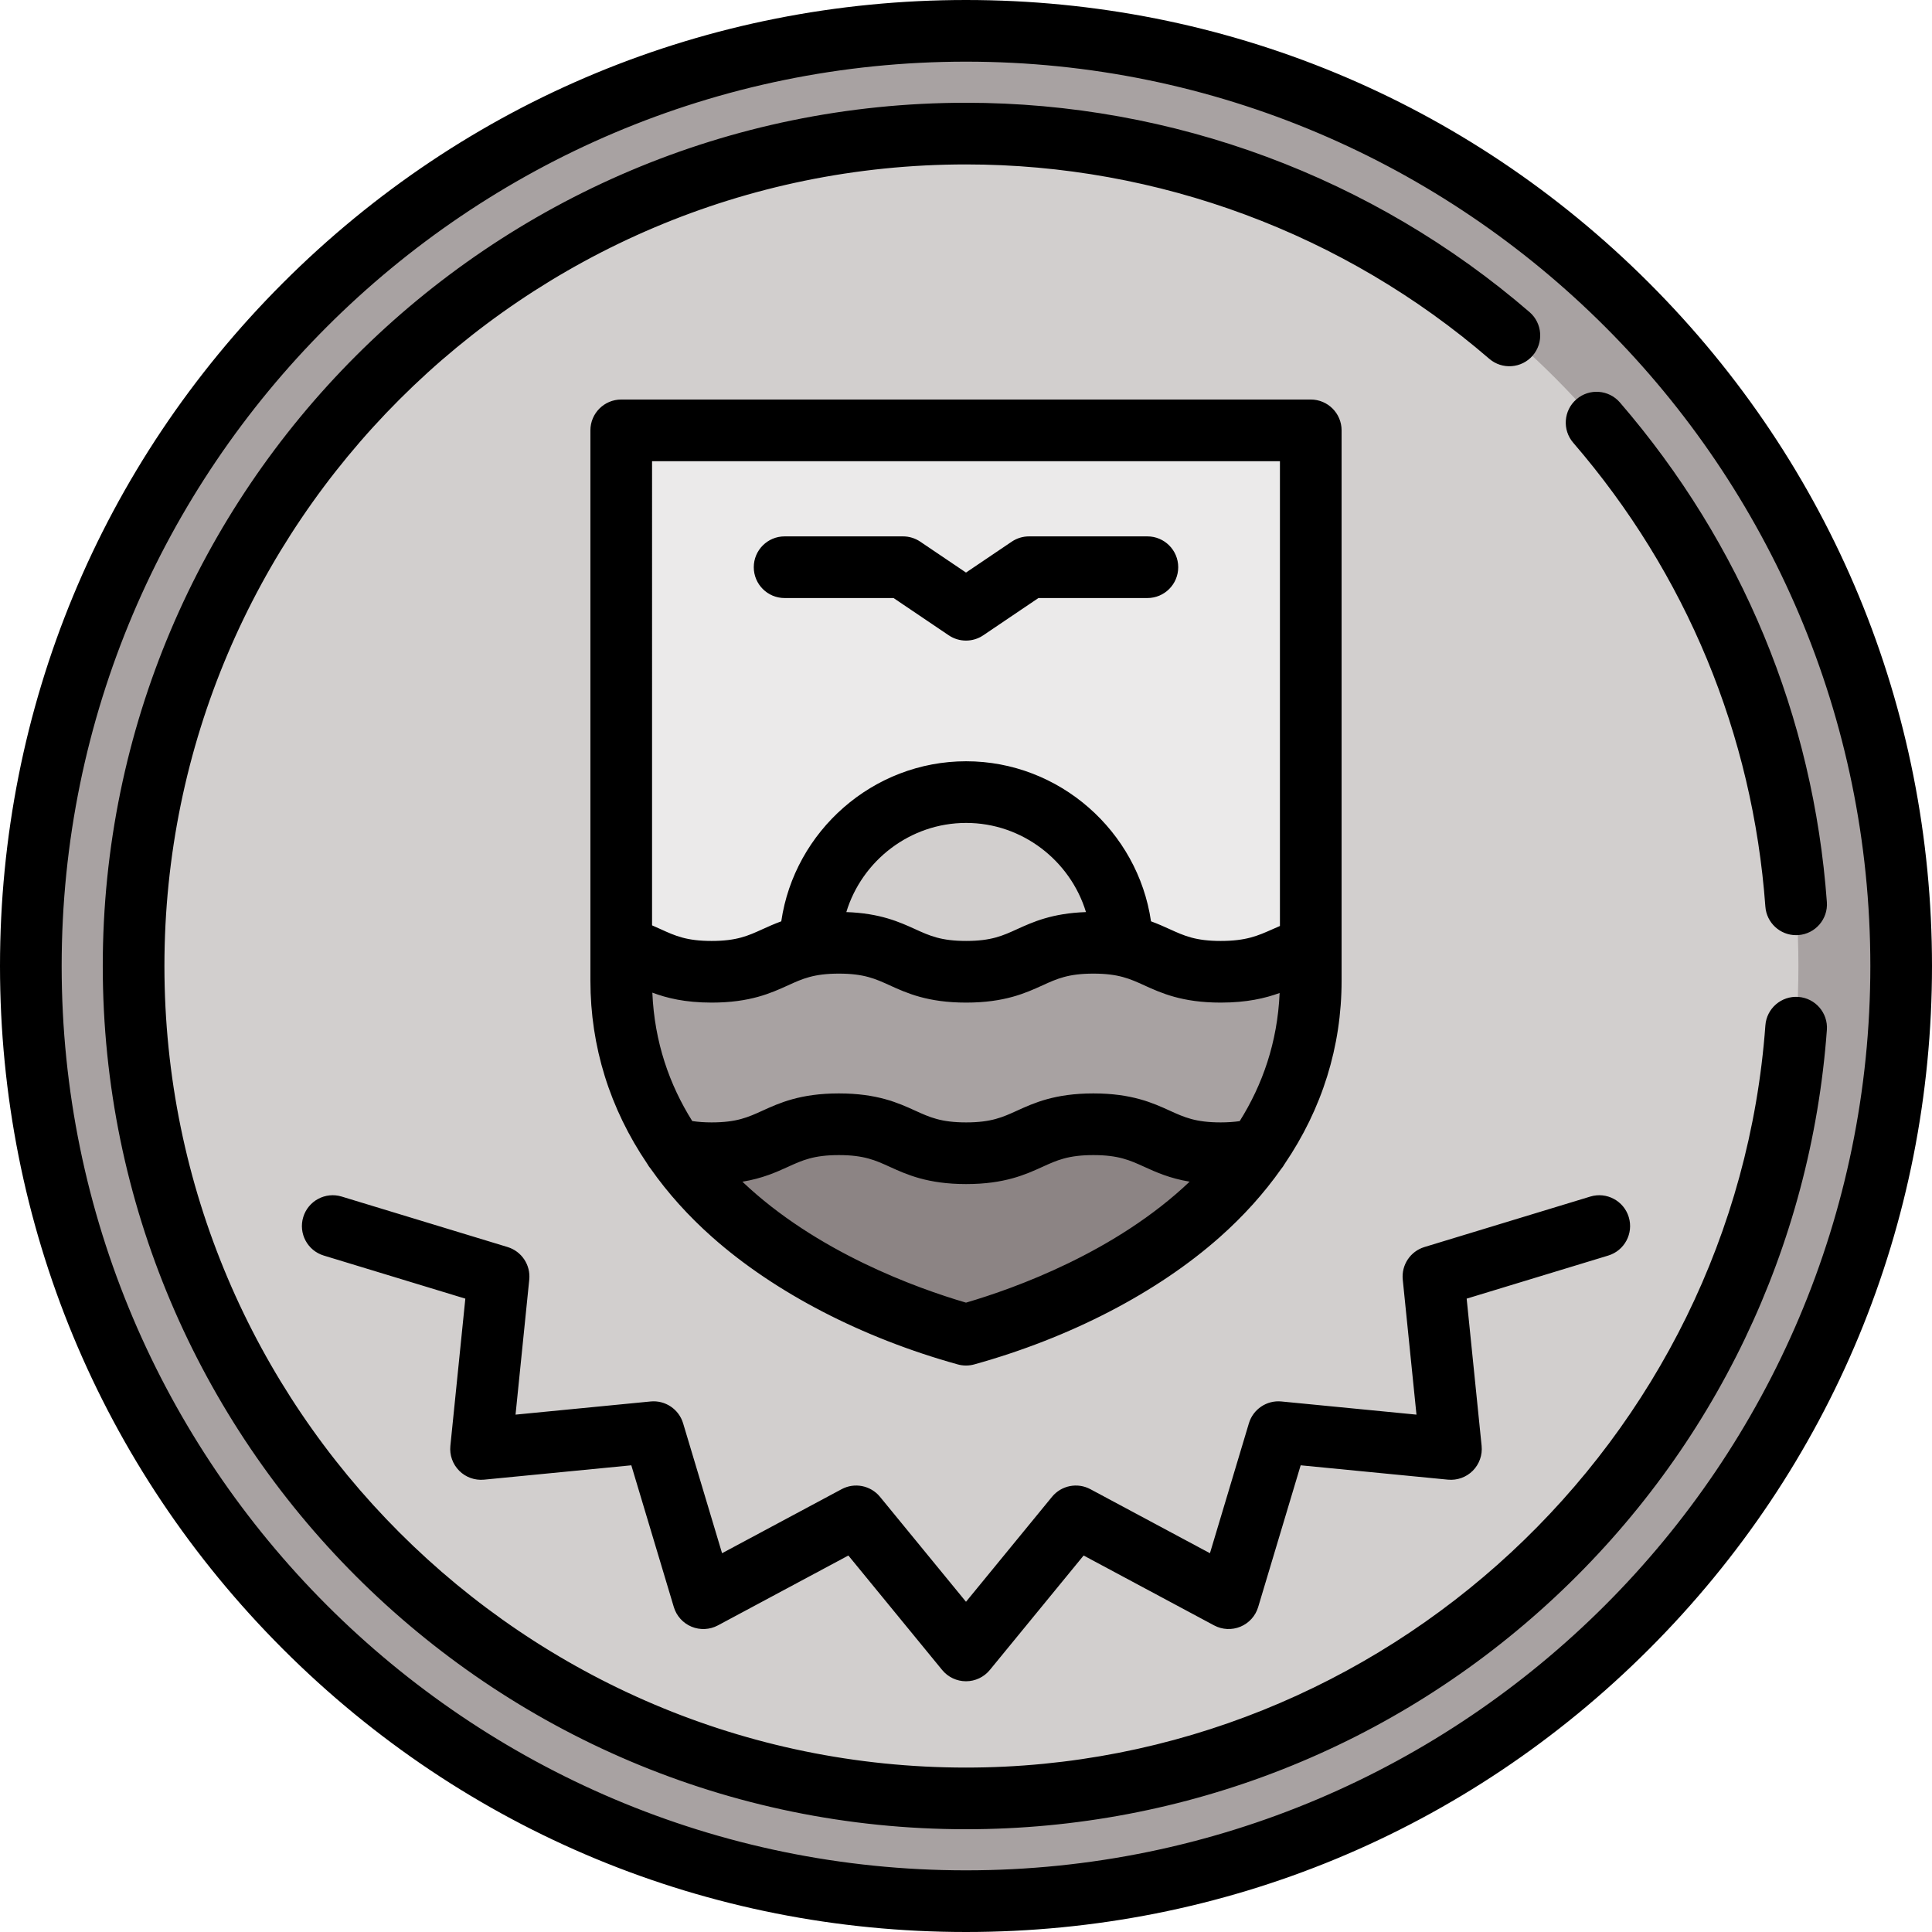
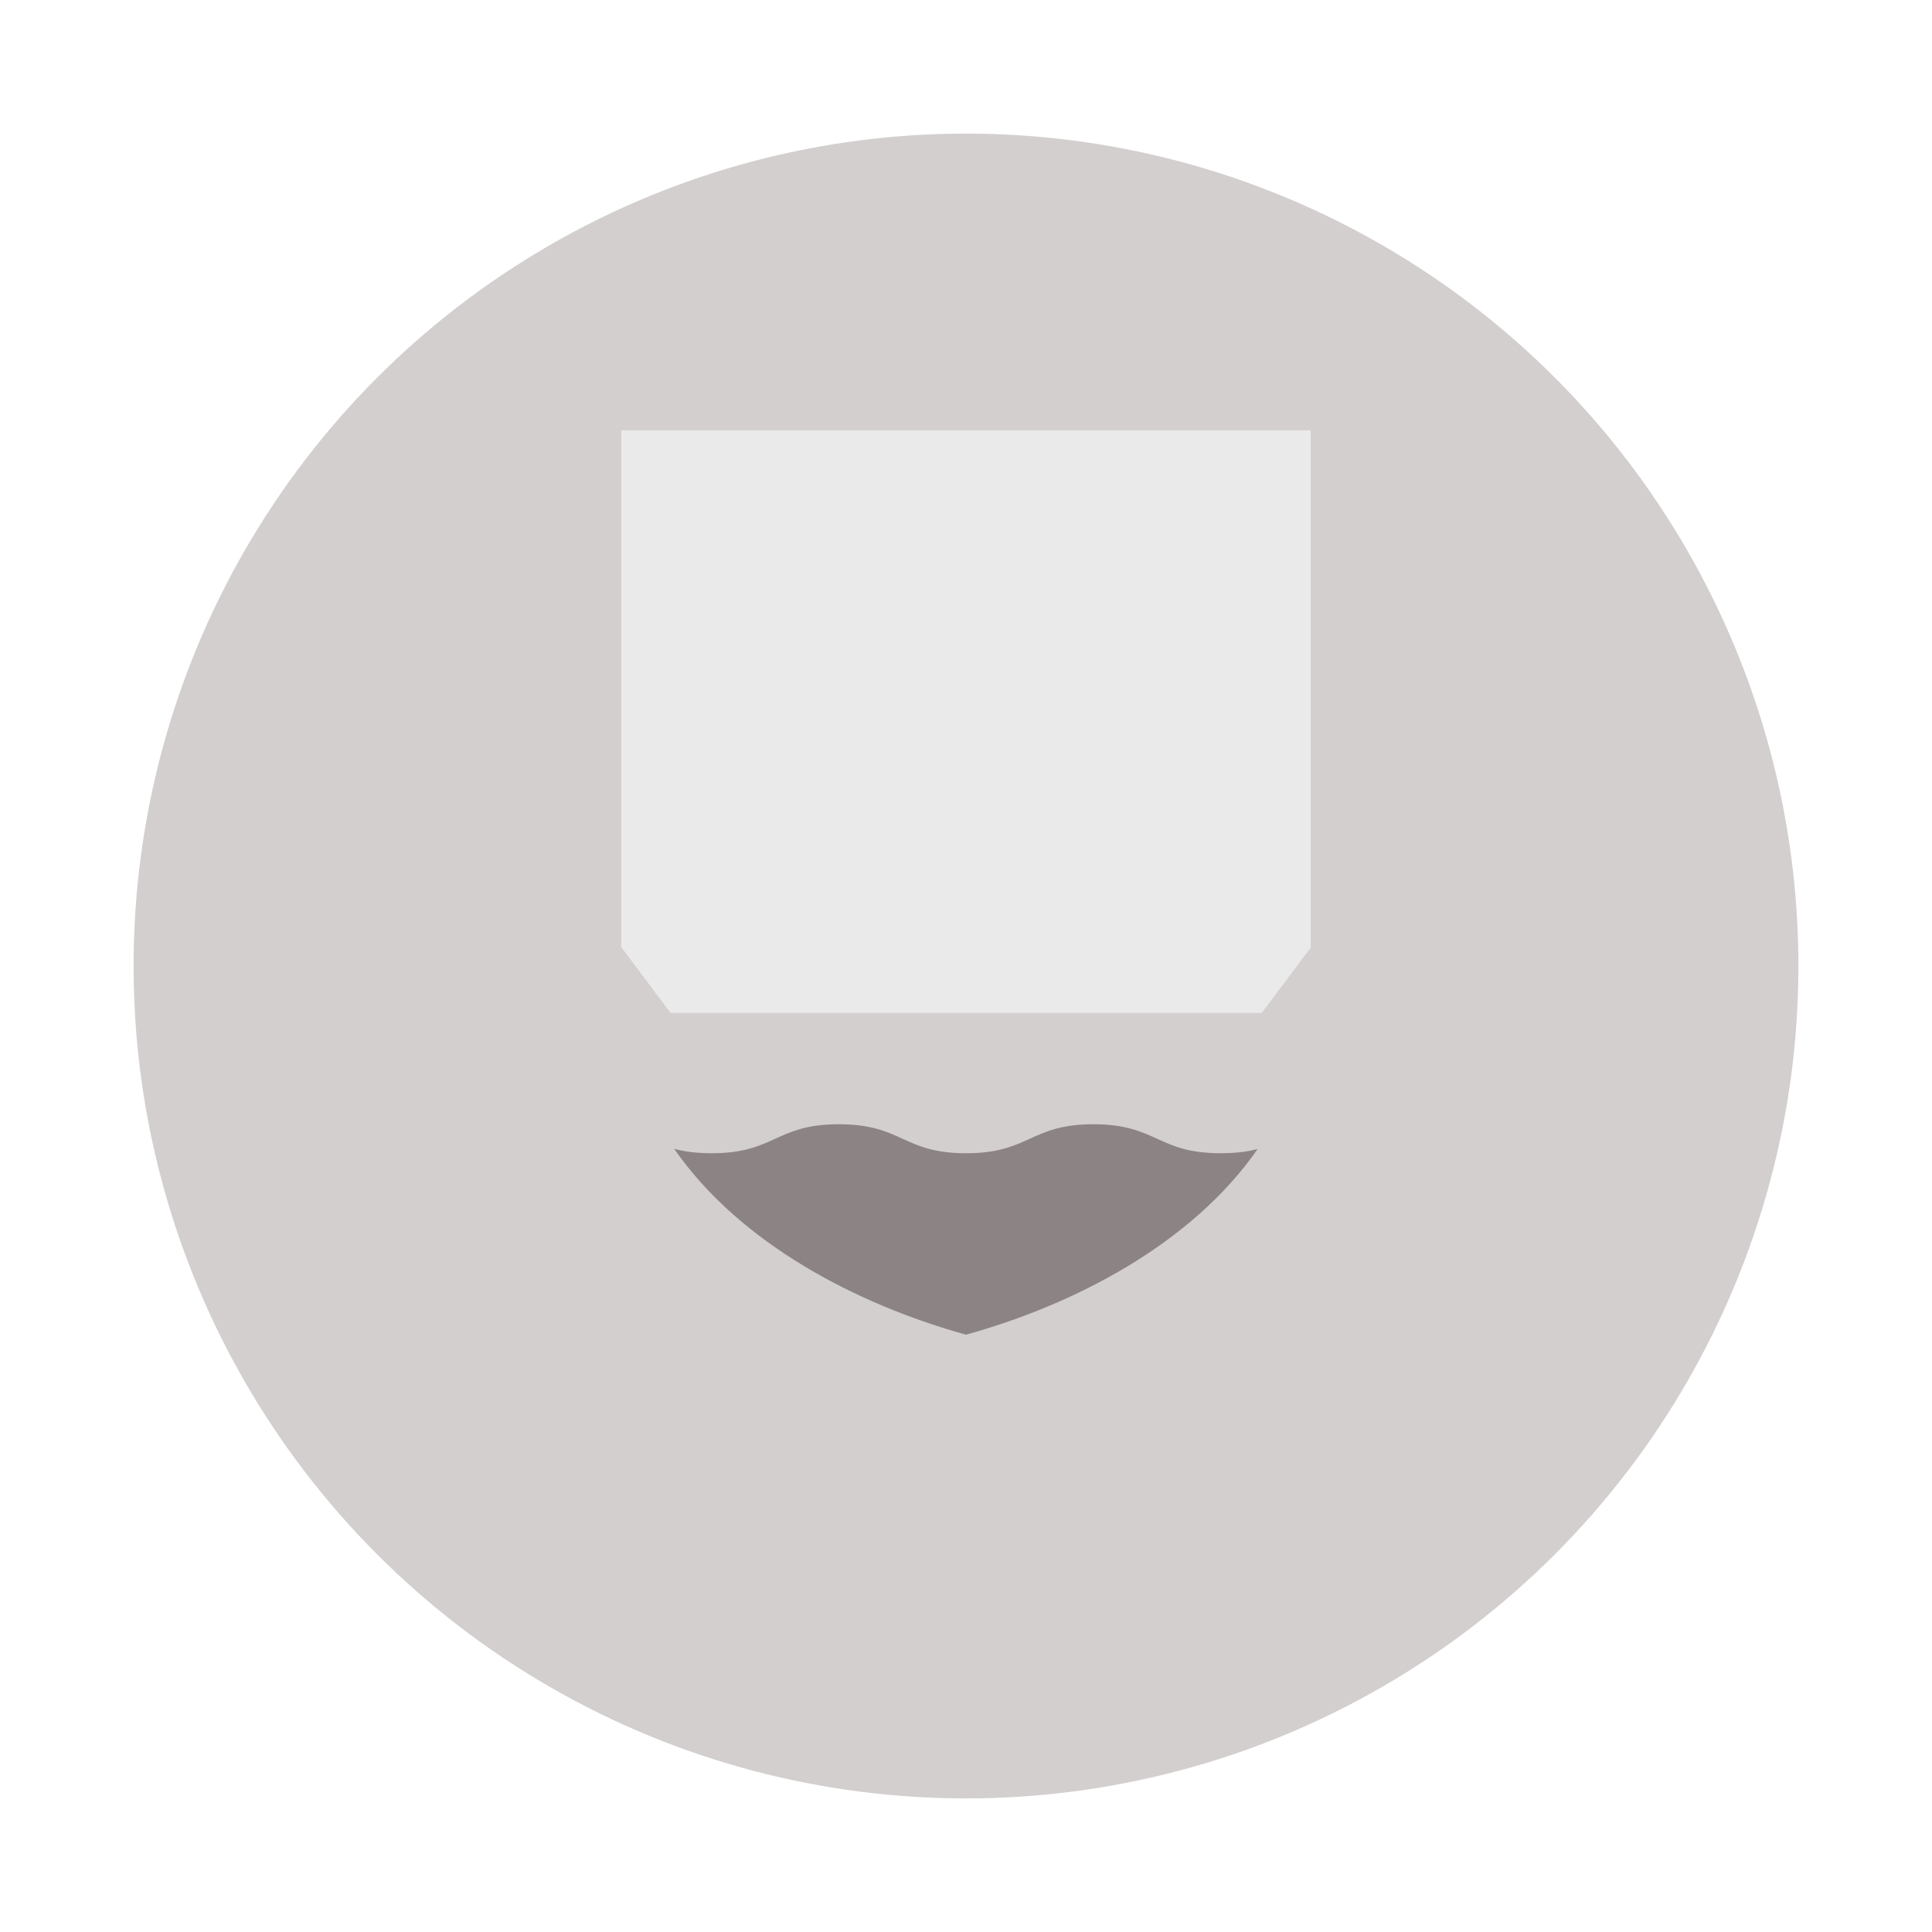
<svg xmlns="http://www.w3.org/2000/svg" height="800px" width="800px" version="1.1" id="Layer_1" viewBox="0 0 512 512" xml:space="preserve">
-   <circle style="fill:#A8A2A2;" cx="256" cy="256" r="247.83" />
  <circle style="fill:#D2CFCE;" cx="256" cy="256" r="220.596" />
  <polygon style="fill:#EBEAEA;" points="164.634,114.05 164.634,250.987 177.693,268.424 334.387,268.424 347.366,251.138   347.366,114.05 " />
-   <path style="fill:#D2CFCE;" d="M256.038,209.913c-22.581,0-40.936,18.101-41.343,40.585L256,272.286l41.383-21.787  C296.974,228.015,278.621,209.913,256.038,209.913z" />
-   <path style="fill:#A8A2A2;" d="M323.494,257.531c-16.864,0-16.864-7.681-33.73-7.681c-16.862,0-16.862,7.681-33.726,7.681  s-16.862-7.681-33.727-7.681c-16.862,0-16.862,7.681-33.724,7.681c-12.774,0-15.872-4.405-23.953-6.544v8.895  c0,17.211,5.336,32.02,14.035,44.565l12.096,5.532h130.549l11.97-5.465c8.726-12.559,14.081-27.39,14.081-44.631v-8.742  C339.46,253.299,336.142,257.531,323.494,257.531z" />
  <path style="fill:#8C8484;" d="M289.764,297.939c-16.862,0-16.862,7.681-33.726,7.681s-16.862-7.681-33.727-7.681  c-16.862,0-16.862,7.681-33.724,7.681c-4.166,0-7.302-0.468-9.918-1.174c17.492,25.226,48.592,41.289,77.331,49.264  c28.712-7.968,59.785-24.011,77.285-49.198c-2.605,0.668-5.713,1.108-9.791,1.108C306.629,305.619,306.629,297.939,289.764,297.939z  " />
-   <path d="M437.019,74.981C388.667,26.628,324.38,0,256,0S123.333,26.628,74.981,74.981C26.628,123.332,0,187.62,0,256  s26.628,132.668,74.981,181.019C123.333,485.372,187.62,512,256,512s132.667-26.628,181.019-74.981  C485.372,388.668,512,324.38,512,256S485.372,123.332,437.019,74.981z M256,495.66c-132.149,0-239.66-107.51-239.66-239.66  S123.851,16.34,256,16.34S495.66,123.851,495.66,256S388.149,495.66,256,495.66z M426.2,332.736l-37.52,11.417l3.964,39.014  c0.247,2.437-0.612,4.856-2.339,6.591c-1.729,1.735-4.146,2.599-6.582,2.366l-39.032-3.805l-11.262,37.566  c-0.704,2.35-2.427,4.257-4.691,5.198c-2.265,0.94-4.832,0.816-6.994-0.342l-34.572-18.516l-24.853,30.331  c-1.552,1.896-3.872,2.994-6.32,2.994c-2.449,0-4.768-1.098-6.319-2.992l-24.853-30.331l-34.573,18.516  c-2.16,1.158-4.728,1.283-6.994,0.342c-2.264-0.941-3.986-2.85-4.69-5.198l-11.263-37.567l-39.032,3.805  c-2.447,0.233-4.854-0.632-6.582-2.366c-1.728-1.735-2.586-4.155-2.339-6.592l3.965-39.014L85.8,332.735  c-4.317-1.314-6.751-5.878-5.437-10.194c1.314-4.317,5.875-6.751,10.194-5.438l43.95,13.373c3.735,1.136,6.145,4.758,5.75,8.643  l-3.635,35.775l35.79-3.489c3.884-0.382,7.498,2.046,8.618,5.786l10.323,34.428l31.681-16.967c3.443-1.842,7.705-0.993,10.177,2.024  L256,424.488l22.791-27.813c2.473-3.019,6.736-3.867,10.177-2.024l31.68,16.967l10.322-34.428c1.121-3.741,4.738-6.168,8.619-5.786  l35.791,3.489l-3.635-35.776c-0.394-3.885,2.015-7.506,5.75-8.642l43.949-13.373c4.313-1.314,8.88,1.121,10.194,5.438  C432.952,326.858,430.517,331.422,426.2,332.736z M484.141,272.937c-4.208,57.481-29.807,110.869-72.08,150.329  c-42.485,39.659-97.909,61.5-156.061,61.5C129.858,484.766,27.234,382.142,27.234,256S129.858,27.234,256,27.234  c54.828,0,107.864,19.699,149.337,55.469c3.417,2.947,3.798,8.106,0.851,11.523c-2.949,3.417-8.107,3.796-11.523,0.851  C356.157,61.866,306.911,43.574,256,43.574C138.869,43.574,43.574,138.869,43.574,256S138.869,468.426,256,468.426  c110.715,0,203.768-86.393,211.844-196.682c0.329-4.499,4.239-7.88,8.745-7.551C481.089,264.522,484.471,268.437,484.141,272.937z   M416.923,117.335c-2.947-3.417-2.565-8.577,0.851-11.523c3.416-2.947,8.575-2.567,11.523,0.851  c32.275,37.421,51.238,83.203,54.842,132.4c0.33,4.5-3.051,8.415-7.551,8.745c-0.204,0.015-0.405,0.023-0.606,0.023  c-4.242,0-7.826-3.277-8.14-7.574C464.497,194.585,446.889,152.079,416.923,117.335z M199.758,150.317c0-4.512,3.657-8.17,8.17-8.17  h31.377c1.63,0,3.222,0.488,4.573,1.4L256,151.735l12.121-8.188c1.351-0.912,2.943-1.4,4.573-1.4h31.377  c4.513,0,8.17,3.658,8.17,8.17s-3.657,8.17-8.17,8.17h-28.876l-14.622,9.877c-1.382,0.934-2.977,1.4-4.573,1.4  c-1.596,0-3.192-0.466-4.573-1.4l-14.622-9.877h-28.876C203.415,158.487,199.758,154.829,199.758,150.317z M188.759,327.863  c16.58,14.704,39.684,26.68,65.057,33.72c0.714,0.198,1.449,0.297,2.184,0.297c0.735,0,1.471-0.099,2.184-0.297  c25.372-7.041,48.477-19.016,65.057-33.72c6.332-5.615,11.762-11.663,16.273-18.066c0.342-0.404,0.645-0.84,0.902-1.302  c9.95-14.641,15.121-31.112,15.121-48.614V114.05c0-4.512-3.657-8.17-8.17-8.17H164.634c-4.513,0-8.17,3.658-8.17,8.17V259.88  c0,17.469,5.152,33.91,15.065,48.531c0.263,0.473,0.571,0.921,0.924,1.335C176.969,316.169,182.41,322.232,188.759,327.863z   M208.837,261.124c3.808-1.735,6.817-3.106,13.474-3.106c6.658,0,9.668,1.37,13.477,3.106c4.475,2.038,10.046,4.575,20.25,4.575  c10.204,0,15.774-2.537,20.25-4.575c3.808-1.735,6.817-3.106,13.475-3.106c6.659,0,9.668,1.37,13.479,3.106  c4.475,2.038,10.046,4.575,20.251,4.575c6.976,0,11.814-1.167,15.624-2.547c-0.573,13.127-4.563,24.371-10.585,33.96  c-1.536,0.217-3.194,0.337-5.038,0.337c-6.659,0-9.669-1.37-13.479-3.106c-4.475-2.038-10.046-4.575-20.251-4.575  c-10.204,0-15.774,2.537-20.249,4.575c-3.81,1.735-6.818,3.106-13.477,3.106c-6.658,0-9.667-1.37-13.477-3.106  c-4.475-2.039-10.045-4.575-20.25-4.575c-10.204,0-15.773,2.537-20.249,4.575c-3.808,1.735-6.817,3.106-13.475,3.106  c-1.916,0-3.586-0.125-5.133-0.358c-6.029-9.607-10.019-20.875-10.576-34.033c3.798,1.425,8.641,2.642,15.709,2.642  C198.791,265.701,204.362,263.164,208.837,261.124z M224.283,241.713c4.144-13.624,16.888-23.629,31.755-23.629  c14.865,0,27.613,10.006,31.756,23.629c-8.967,0.302-14.102,2.637-18.281,4.54c-3.808,1.735-6.817,3.106-13.475,3.106  s-9.667-1.37-13.475-3.106C238.385,244.351,233.249,242.016,224.283,241.713z M256,345.214  c-13.081-3.836-39.646-13.408-59.255-32.05c5.345-0.88,8.984-2.534,12.092-3.949c3.808-1.735,6.817-3.106,13.474-3.106  c6.658,0,9.668,1.37,13.478,3.106c4.474,2.039,10.045,4.575,20.249,4.575c10.204,0,15.774-2.537,20.25-4.575  c3.808-1.735,6.817-3.106,13.475-3.106c6.659,0,9.669,1.37,13.479,3.106c3.094,1.409,6.713,3.056,12.023,3.938  C295.655,331.803,269.083,341.379,256,345.214z M339.196,122.22v123.176c-0.68,0.291-1.332,0.578-1.958,0.857  c-3.906,1.735-6.993,3.107-13.745,3.107c-6.659,0-9.669-1.37-13.479-3.106c-1.494-0.68-3.115-1.414-4.983-2.093  c-3.487-23.889-24.278-42.418-48.994-42.418s-45.506,18.53-48.993,42.418c-1.868,0.679-3.489,1.413-4.983,2.093  c-3.808,1.735-6.817,3.106-13.475,3.106c-6.659,0-9.669-1.369-13.479-3.106c-0.731-0.332-1.498-0.68-2.304-1.026V122.22H339.196z" />
</svg>